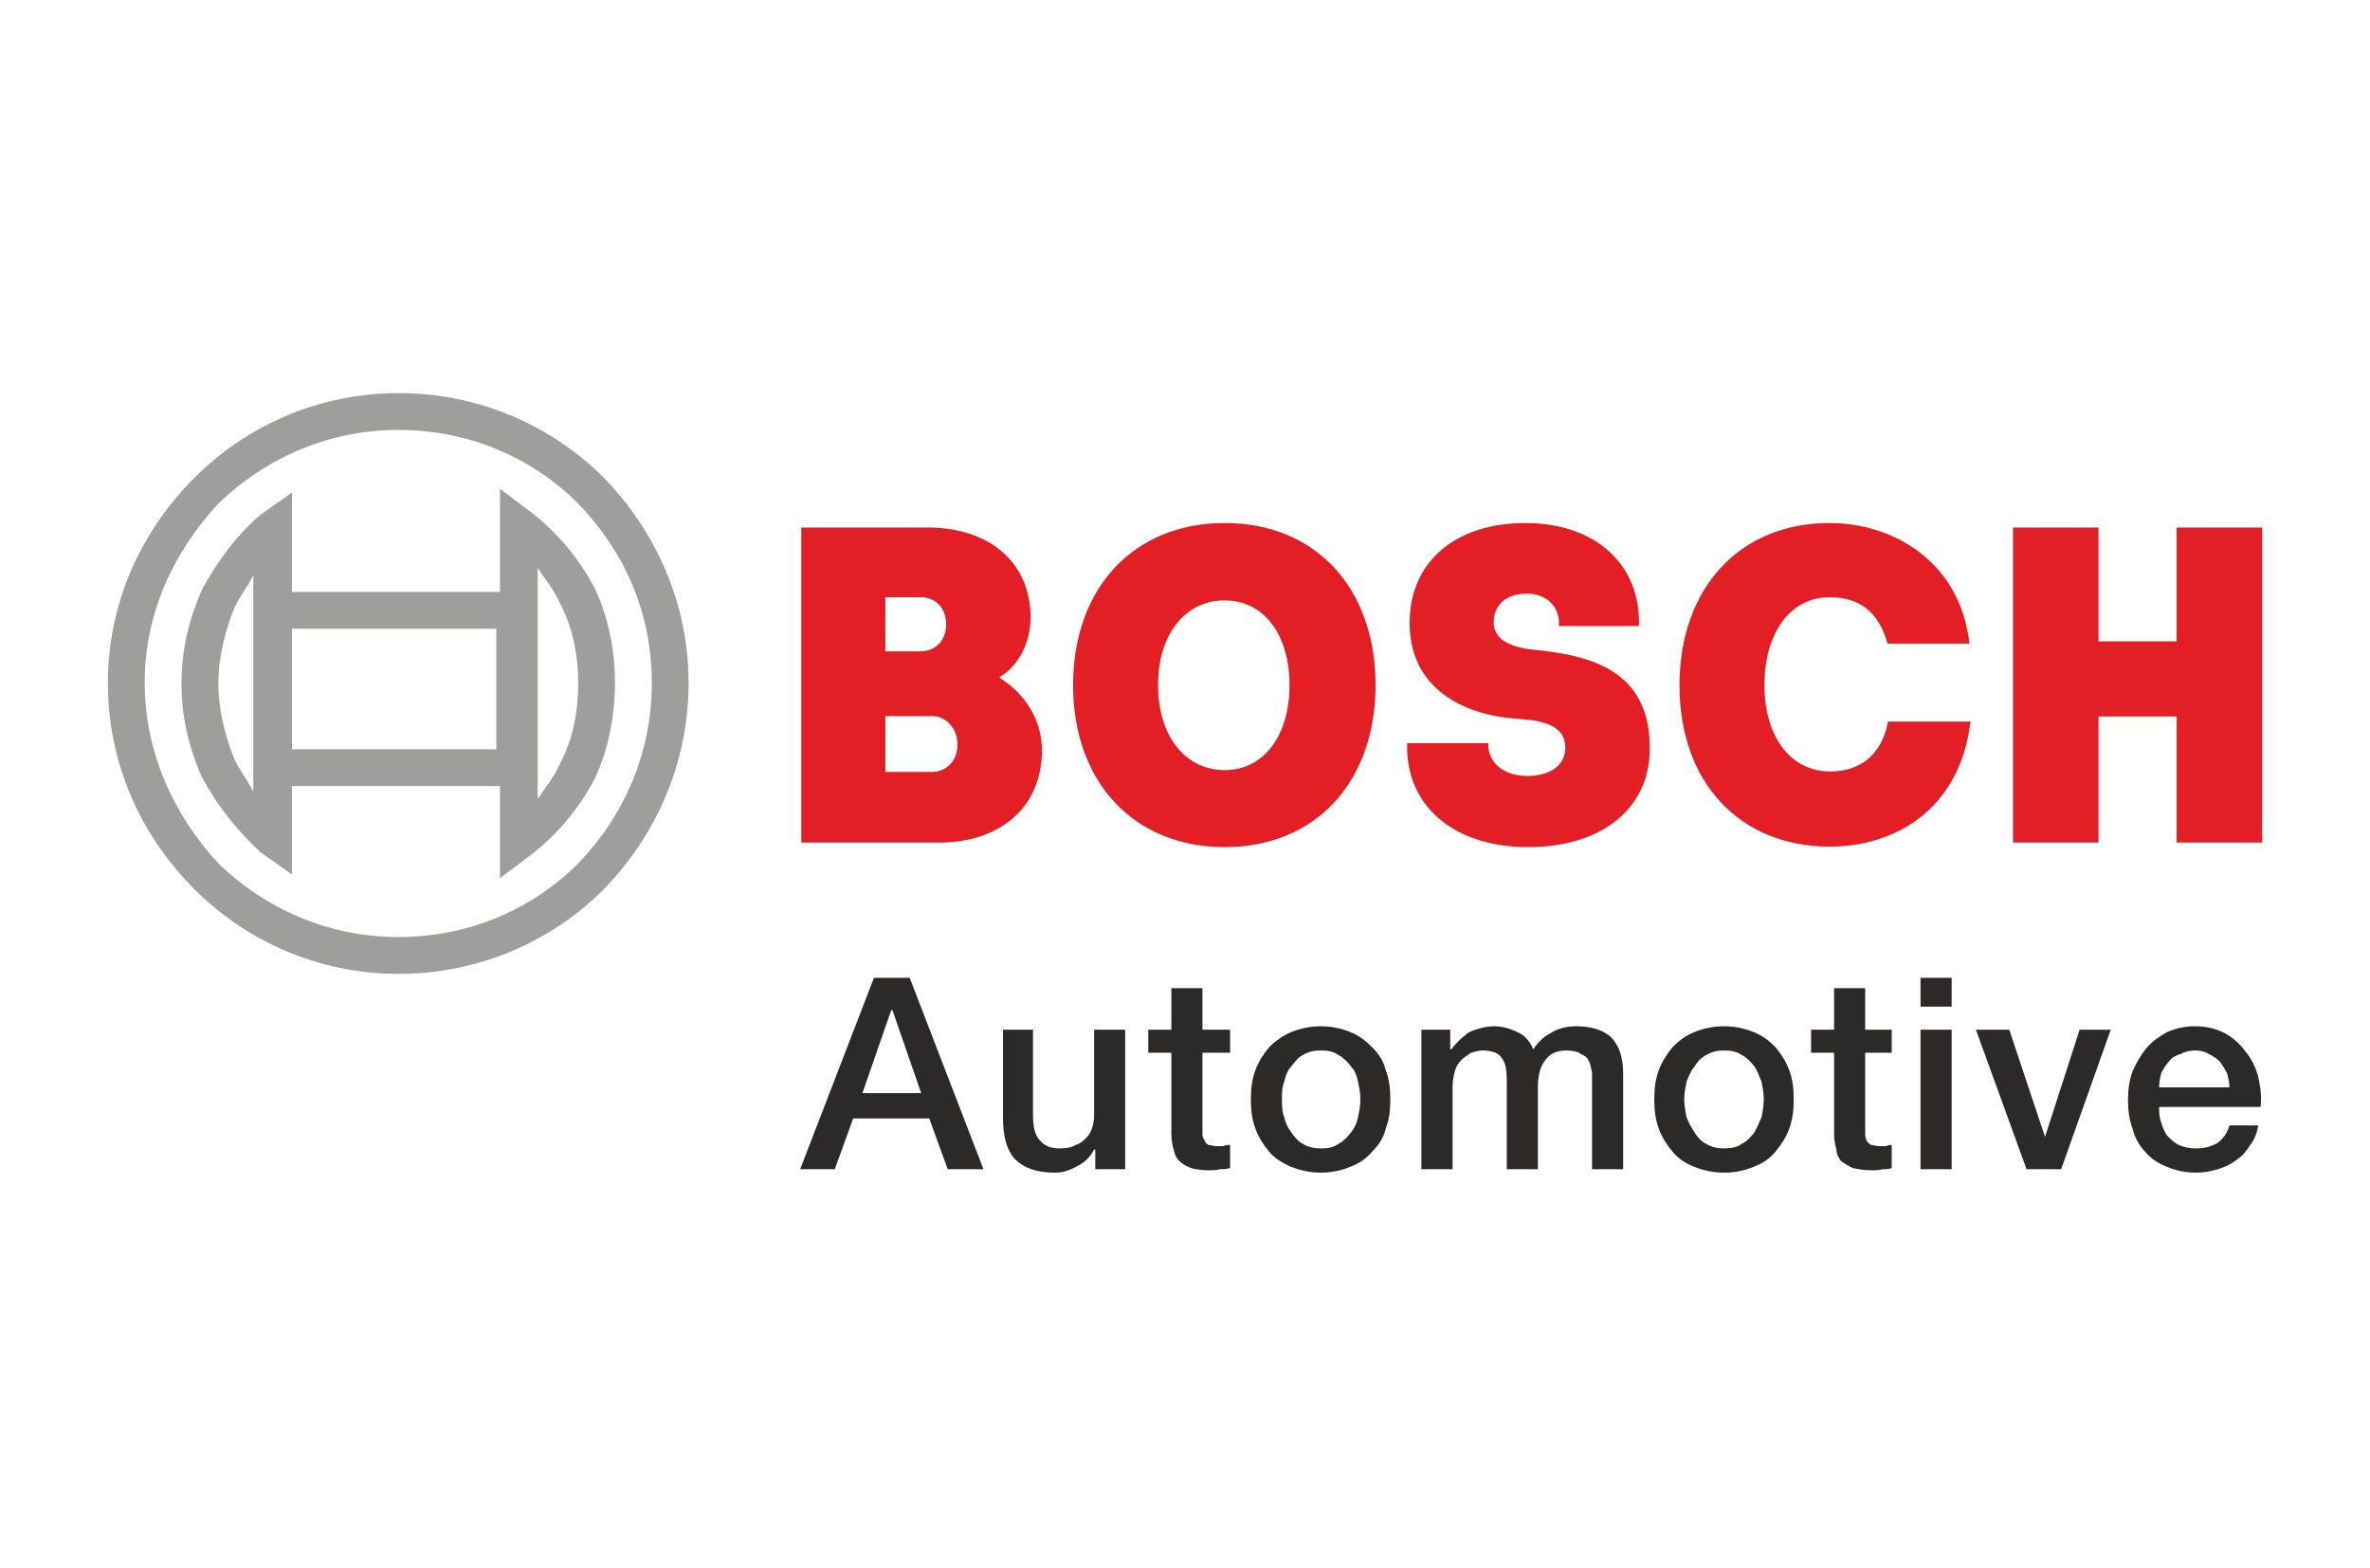
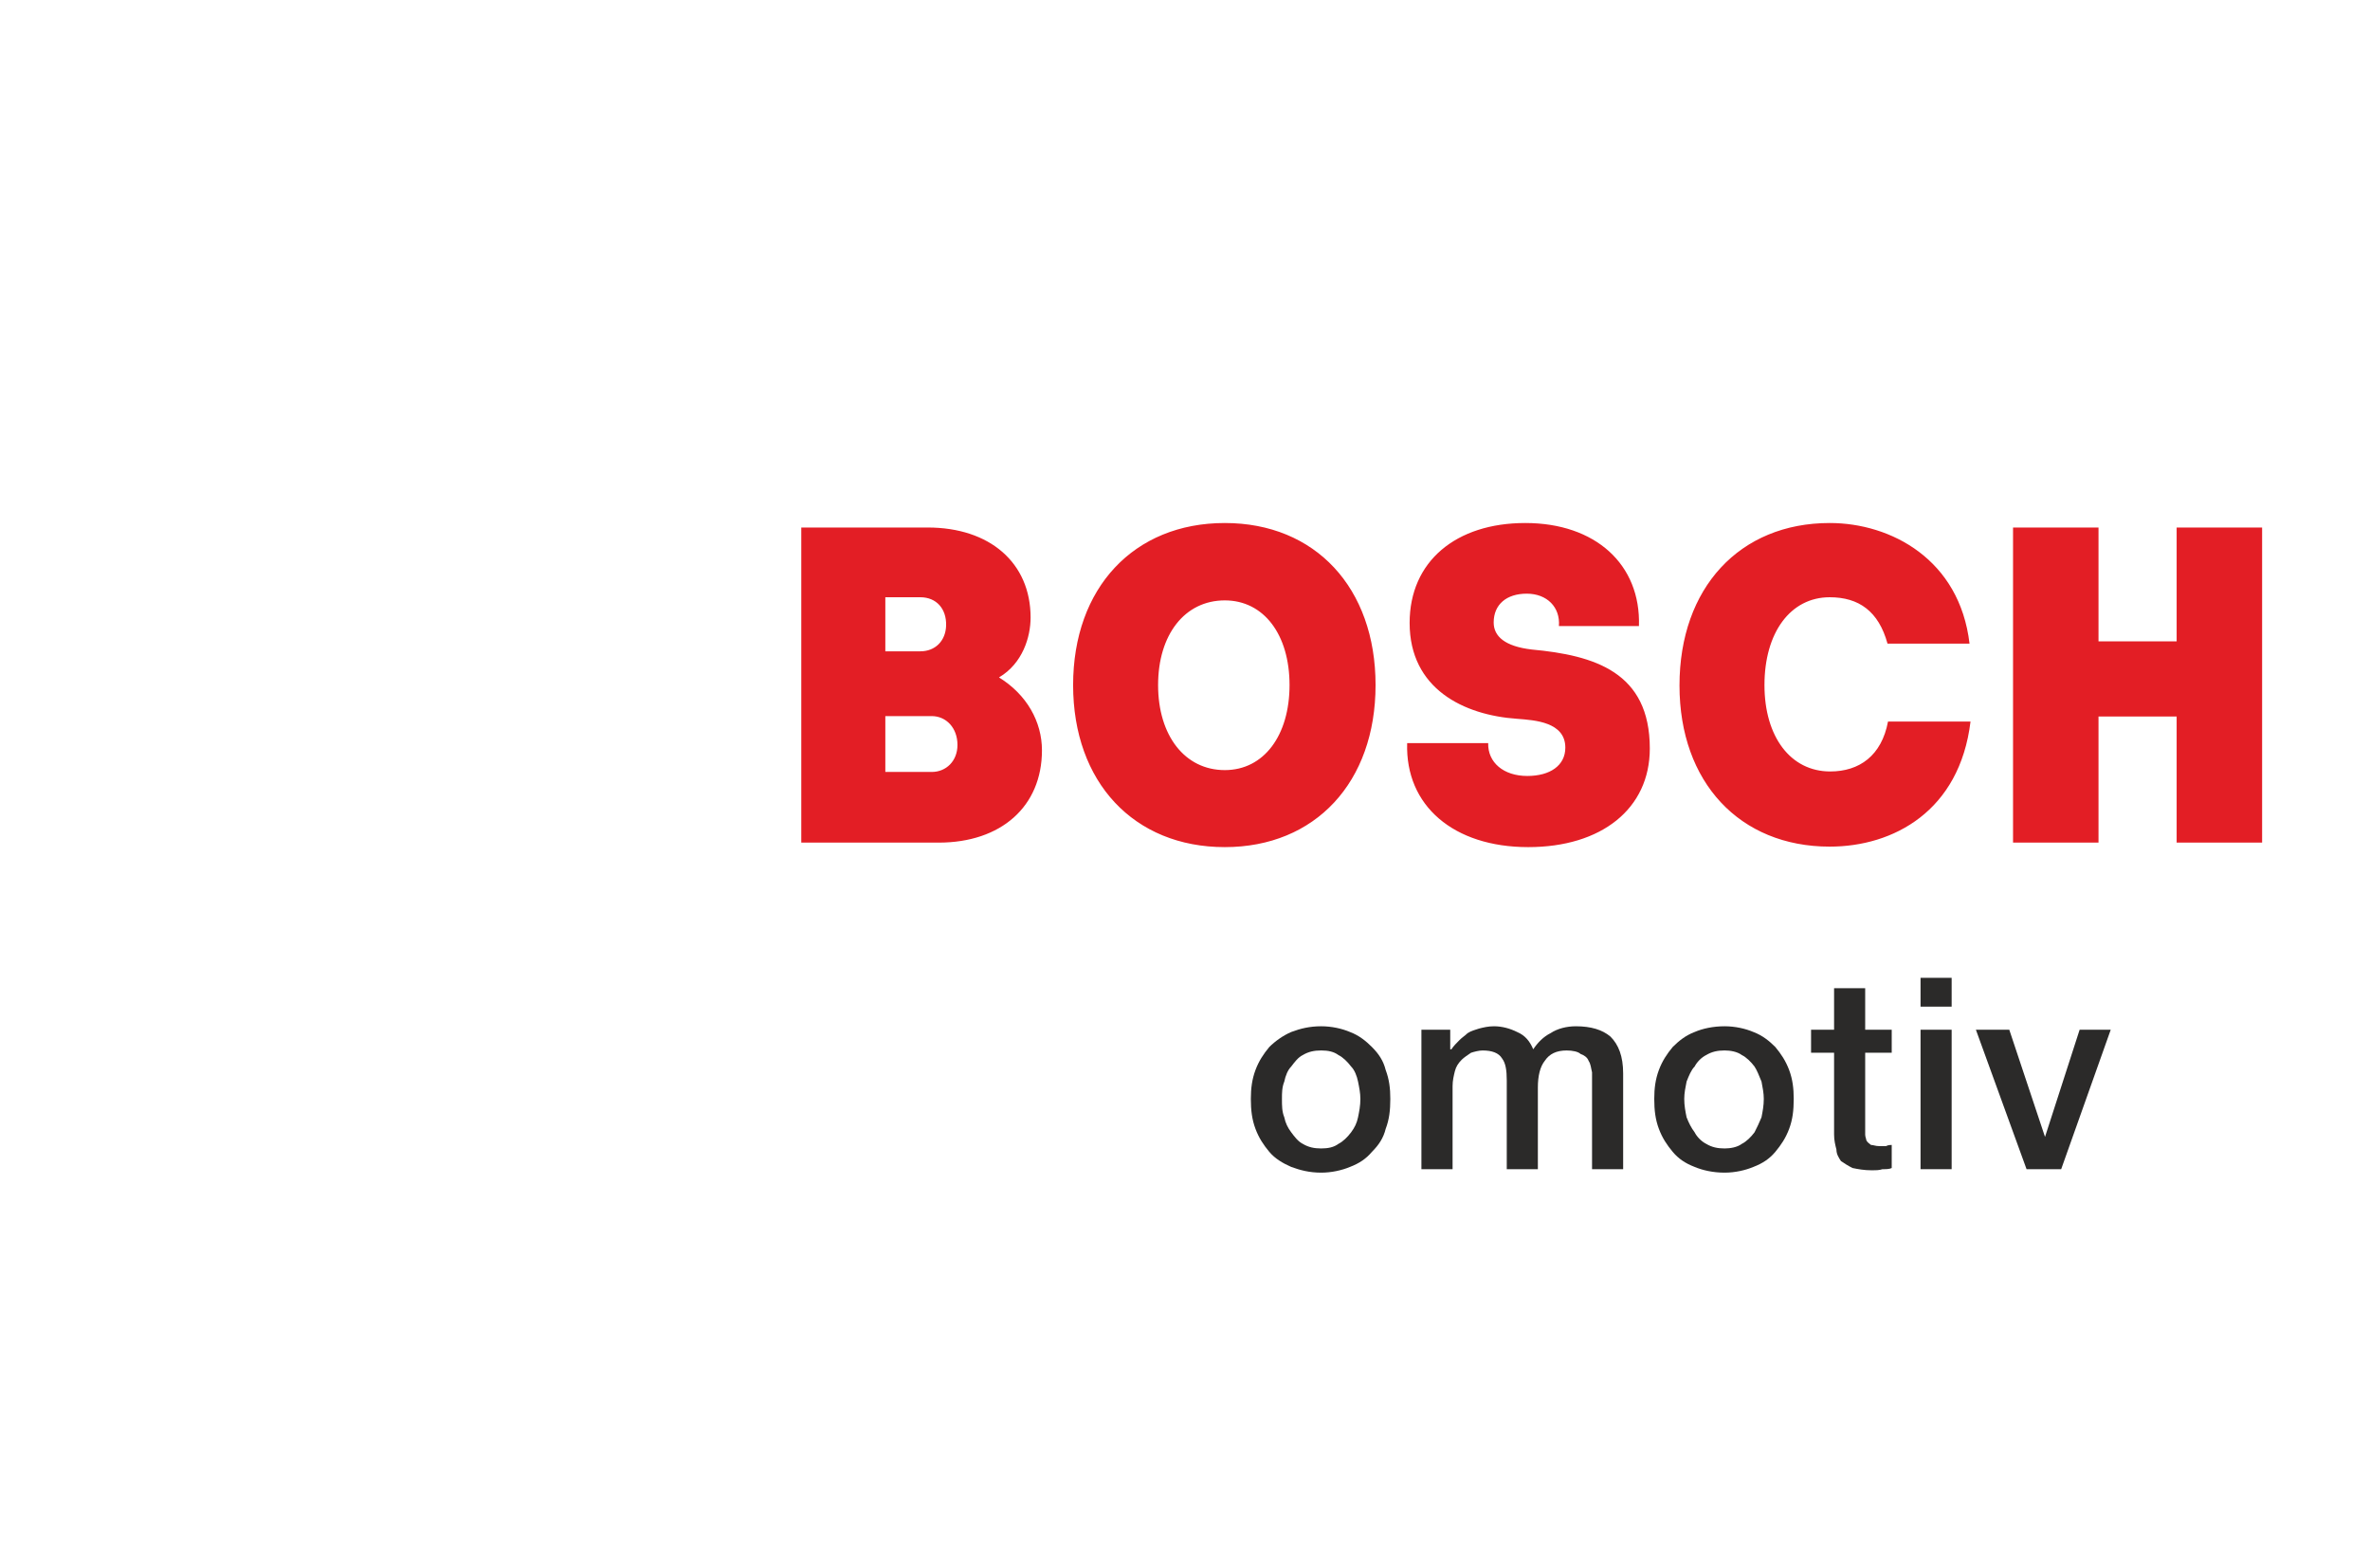
<svg xmlns="http://www.w3.org/2000/svg" id="svg33" viewBox="0 0 384 254.03" style="shape-rendering:geometricPrecision; text-rendering:geometricPrecision; image-rendering:optimizeQuality; fill-rule:evenodd; clip-rule:evenodd" version="1.1" height="254px" width="384px" xml:space="preserve">
  <defs id="defs4">
    <style id="style2" type="text/css">
   
    .fil2 {fill:#9E9E9D}
    .fil1 {fill:#2B2A29}
    .fil0 {fill:#E31E25;fill-rule:nonzero}
   
  </style>
  </defs>
  <g id="å_x203a__x00be_å_x00b1__x201a__x0020_1">
    <path id="path7" d="M166.98 100.07c0,-8.9 -6.65,-14.59 -16.66,-14.59l-20.5 0 0 51.06 22.27 0c10.09,0 16.73,-5.84 16.73,-14.96 0,-4.66 -2.48,-9.04 -6.96,-11.81 3.84,-2.26 5.12,-6.57 5.12,-9.7zm-23.54 5.47l0 -8.76 5.68 0c2.56,0 4.25,1.83 4.17,4.6 -0.08,2.48 -1.77,4.16 -4.17,4.16l-5.68 0zm0 19.55l0 -9.05 7.52 0c2.33,0 4.17,1.9 4.17,4.67 0,2.62 -1.84,4.38 -4.17,4.38l-7.52 0zm79.44 -14.08c0,-15.76 -9.77,-26.26 -24.43,-26.26 -14.73,0 -24.58,10.5 -24.58,26.26 0,15.75 9.85,26.26 24.58,26.26 14.66,0 24.43,-10.51 24.43,-26.26zm-35.24 0c0,-8.17 4.32,-13.72 10.81,-13.72 6.33,0 10.49,5.55 10.49,13.72 0,8.17 -4.16,13.78 -10.49,13.78 -6.49,0 -10.81,-5.61 -10.81,-13.78zm40.36 9.41c-0.32,10.14 7.53,16.85 19.62,16.85 11.85,0 19.7,-6.2 19.7,-15.98 0,-12.4 -8.97,-15.1 -19.14,-16.04 -4.32,-0.51 -6.16,-2.12 -6.16,-4.38 0,-2.92 2.08,-4.67 5.36,-4.67 3.28,0 5.45,2.19 5.21,5.25l12.97 0c0.32,-9.99 -7.05,-16.7 -18.42,-16.7 -11.21,0 -18.74,6.2 -18.74,16.19 0,10.65 8.73,14.95 17.46,15.54 2.8,0.22 7.77,0.51 7.77,4.67 0,2.91 -2.49,4.59 -6.17,4.59 -3.84,0 -6.41,-2.19 -6.33,-5.32l-13.13 0zm44.13 -9.34c0,15.68 9.76,26.11 24.34,26.11 10.33,0 21.06,-5.76 22.82,-20.27l-13.37 0c-1.04,5.54 -4.65,8.09 -9.37,8.09 -6.41,0 -10.65,-5.61 -10.65,-14 0,-8.54 4.24,-14.23 10.57,-14.23 4.72,0 7.93,2.27 9.37,7.52l13.29 0c-1.6,-13.64 -12.73,-19.55 -22.66,-19.55 -14.58,0 -24.34,10.5 -24.34,26.33zm80.56 5.03l0 20.43 13.85 0 0 -51.06 -13.85 0 0 18.45 -12.66 0 0 -18.45 -13.85 0 0 51.06 13.85 0 0 -20.43 12.66 0z" class="fil0" />
    <g id="_1309485393568">
-       <path id="path9" d="M141.6 158.45l5.79 0 11.95 31.01 -5.79 0 -2.99 -8.22 -12.33 0 -2.98 8.22 -5.61 0 11.96 -31.01zm-1.87 18.68l9.52 0 -4.66 -13.45 -0.19 0 -4.67 13.45z" class="fil1" />
-       <path id="path11" d="M182.31 189.46l-4.85 0 0 -3.18 -0.19 0c-0.56,1.12 -1.49,2.06 -2.61,2.62 -1.31,0.74 -2.43,1.12 -3.74,1.12 -2.99,0 -5.04,-0.75 -6.54,-2.25 -1.3,-1.49 -1.87,-3.73 -1.87,-6.53l0 -14.38 4.86 0 0 13.82c0,2.05 0.38,3.36 1.12,4.11 0.75,0.93 1.87,1.31 3.18,1.31 1.12,0 2.05,-0.19 2.61,-0.57 0.75,-0.18 1.31,-0.74 1.87,-1.3 0.37,-0.38 0.75,-1.12 0.93,-1.87 0.19,-0.75 0.19,-1.49 0.19,-2.43l0 -13.07 5.04 0 0 22.6z" class="fil1" />
-       <path id="path13" d="M186.05 166.86l3.74 0 0 -6.73 5.04 0 0 6.73 4.48 0 0 3.73 -4.48 0 0 11.96c0,0.56 0,0.93 0,1.3 0,0.38 0.19,0.75 0.37,0.94 0,0.37 0.37,0.56 0.56,0.74 0.37,0 0.75,0.19 1.31,0.19 0.37,0 0.75,0 1.12,0 0.37,-0.19 0.75,-0.19 1.12,-0.19l0 3.74c-0.56,0.19 -1.12,0.19 -1.68,0.19 -0.56,0.18 -1.12,0.18 -1.68,0.18 -1.31,0 -2.24,-0.18 -2.99,-0.37 -0.93,-0.37 -1.5,-0.75 -1.87,-1.12 -0.56,-0.56 -0.74,-1.12 -0.93,-1.87 -0.19,-0.75 -0.37,-1.49 -0.37,-2.43l0 -13.26 -3.74 0 0 -3.73z" class="fil1" />
      <path id="path15" d="M214.07 190.02c-1.87,0 -3.37,-0.38 -4.86,-0.93 -1.31,-0.57 -2.61,-1.32 -3.55,-2.44 -0.93,-1.12 -1.68,-2.23 -2.24,-3.73 -0.56,-1.49 -0.75,-2.99 -0.75,-4.86 0,-1.68 0.19,-3.17 0.75,-4.67 0.56,-1.49 1.31,-2.61 2.24,-3.73 0.94,-0.94 2.24,-1.87 3.55,-2.43 1.49,-0.56 2.99,-0.93 4.86,-0.93 1.68,0 3.36,0.37 4.67,0.93 1.49,0.56 2.61,1.49 3.55,2.43 1.12,1.12 1.86,2.24 2.23,3.73 0.57,1.5 0.75,2.99 0.75,4.67 0,1.87 -0.18,3.37 -0.75,4.86 -0.37,1.5 -1.11,2.61 -2.23,3.73 -0.94,1.12 -2.06,1.87 -3.55,2.44 -1.31,0.55 -2.99,0.93 -4.67,0.93zm0 -3.92c1.12,0 2.05,-0.19 2.8,-0.75 0.75,-0.38 1.49,-1.12 2.05,-1.87 0.56,-0.75 0.93,-1.49 1.12,-2.43 0.19,-0.93 0.38,-1.87 0.38,-2.99 0,-0.93 -0.19,-1.86 -0.38,-2.8 -0.19,-0.93 -0.56,-1.87 -1.12,-2.43 -0.56,-0.74 -1.3,-1.49 -2.05,-1.86 -0.75,-0.56 -1.68,-0.75 -2.8,-0.75 -1.12,0 -2.06,0.19 -2.99,0.75 -0.75,0.37 -1.31,1.12 -1.87,1.86 -0.56,0.56 -0.93,1.5 -1.12,2.43 -0.38,0.94 -0.38,1.87 -0.38,2.8 0,1.12 0,2.06 0.38,2.99 0.19,0.94 0.56,1.68 1.12,2.43 0.56,0.75 1.12,1.49 1.87,1.87 0.93,0.56 1.87,0.75 2.99,0.75z" class="fil1" />
      <path id="path17" d="M230.31 166.86l4.67 0 0 3.17 0.19 0c0.38,-0.56 0.75,-0.93 1.31,-1.49 0.37,-0.38 0.93,-0.75 1.31,-1.12 0.56,-0.38 1.3,-0.56 1.86,-0.75 0.75,-0.19 1.5,-0.37 2.43,-0.37 1.31,0 2.62,0.37 3.74,0.93 1.31,0.56 2.05,1.49 2.61,2.8 0.75,-1.12 1.68,-2.05 2.8,-2.61 1.13,-0.75 2.62,-1.12 4.11,-1.12 2.43,0 4.3,0.56 5.61,1.68 1.3,1.3 2.05,3.17 2.05,5.97l0 15.51 -5.04 0 0 -13.26c0,-0.75 0,-1.68 0,-2.43 -0.19,-0.75 -0.19,-1.31 -0.56,-1.87 -0.19,-0.56 -0.75,-0.93 -1.31,-1.12 -0.37,-0.37 -1.31,-0.56 -2.24,-0.56 -1.68,0 -2.8,0.56 -3.55,1.68 -0.75,0.93 -1.12,2.43 -1.12,4.3l0 13.26 -5.04 0 0 -14.38c0,-1.69 -0.19,-2.81 -0.75,-3.55 -0.56,-0.94 -1.68,-1.31 -3.17,-1.31 -0.57,0 -1.31,0.19 -1.87,0.37 -0.56,0.38 -1.12,0.75 -1.5,1.12 -0.56,0.56 -0.93,1.12 -1.12,1.87 -0.18,0.75 -0.37,1.5 -0.37,2.43l0 13.45 -5.05 0 0 -22.6z" class="fil1" />
      <path id="path19" d="M279.44 190.02c-1.87,0 -3.55,-0.38 -4.86,-0.93 -1.49,-0.57 -2.61,-1.32 -3.55,-2.44 -0.93,-1.12 -1.68,-2.23 -2.24,-3.73 -0.56,-1.49 -0.75,-2.99 -0.75,-4.86 0,-1.68 0.19,-3.17 0.75,-4.67 0.56,-1.49 1.31,-2.61 2.24,-3.73 0.94,-0.94 2.06,-1.87 3.55,-2.43 1.31,-0.56 2.99,-0.93 4.86,-0.93 1.68,0 3.36,0.37 4.67,0.93 1.49,0.56 2.61,1.49 3.55,2.43 0.93,1.12 1.68,2.24 2.24,3.73 0.56,1.5 0.74,2.99 0.74,4.67 0,1.87 -0.18,3.37 -0.74,4.86 -0.56,1.5 -1.31,2.61 -2.24,3.73 -0.94,1.12 -2.06,1.87 -3.55,2.44 -1.31,0.55 -2.99,0.93 -4.67,0.93zm0 -3.92c0.93,0 2.05,-0.19 2.8,-0.75 0.75,-0.38 1.49,-1.12 2.05,-1.87 0.38,-0.75 0.75,-1.49 1.13,-2.43 0.18,-0.93 0.37,-1.87 0.37,-2.99 0,-0.93 -0.19,-1.86 -0.37,-2.8 -0.38,-0.93 -0.75,-1.87 -1.13,-2.43 -0.56,-0.74 -1.3,-1.49 -2.05,-1.86 -0.75,-0.56 -1.87,-0.75 -2.8,-0.75 -1.12,0 -2.06,0.19 -2.99,0.75 -0.75,0.37 -1.49,1.12 -1.87,1.86 -0.56,0.56 -0.93,1.5 -1.3,2.43 -0.19,0.94 -0.38,1.87 -0.38,2.8 0,1.12 0.19,2.06 0.38,2.99 0.37,0.94 0.74,1.68 1.3,2.43 0.38,0.75 1.12,1.49 1.87,1.87 0.93,0.56 1.87,0.75 2.99,0.75z" class="fil1" />
      <path id="path21" d="M293.45 166.86l3.73 0 0 -6.73 5.04 0 0 6.73 4.3 0 0 3.73 -4.3 0 0 11.96c0,0.56 0,0.93 0,1.3 0,0.38 0.19,0.75 0.19,0.94 0.19,0.37 0.56,0.56 0.75,0.74 0.37,0 0.75,0.19 1.31,0.19 0.37,0 0.74,0 1.12,0 0.37,-0.19 0.75,-0.19 0.93,-0.19l0 3.74c-0.37,0.19 -0.93,0.19 -1.49,0.19 -0.56,0.18 -1.12,0.18 -1.69,0.18 -1.3,0 -2.24,-0.18 -3.17,-0.37 -0.75,-0.37 -1.31,-0.75 -1.87,-1.12 -0.37,-0.56 -0.74,-1.12 -0.74,-1.87 -0.19,-0.75 -0.38,-1.49 -0.38,-2.43l0 -13.26 -3.73 0 0 -3.73z" class="fil1" />
      <path id="path23" d="M311.19 158.45l5.04 0 0 4.67 -5.04 0 0 -4.67zm0 8.41l5.04 0 0 22.6 -5.04 0 0 -22.6z" class="fil1" />
      <polygon id="polygon25" points="320.16,166.86 325.57,166.86 331.36,184.23 331.36,184.23 336.97,166.86 342.01,166.86 333.98,189.46 328.37,189.46 " class="fil1" />
-       <path id="path27" d="M361.25 176.2c0,-0.75 -0.19,-1.5 -0.38,-2.25 -0.37,-0.74 -0.74,-1.3 -1.12,-1.86 -0.56,-0.56 -1.12,-0.94 -1.87,-1.31 -0.55,-0.37 -1.3,-0.56 -2.24,-0.56 -0.74,0 -1.68,0.19 -2.24,0.56 -0.74,0.19 -1.49,0.56 -1.86,1.12 -0.57,0.56 -0.94,1.31 -1.31,1.87 -0.19,0.75 -0.38,1.49 -0.38,2.43l11.4 0zm-11.4 3.17c0,0.93 0,1.68 0.38,2.62 0.18,0.74 0.56,1.49 0.93,2.05 0.56,0.56 1.12,1.12 1.87,1.49 0.93,0.38 1.68,0.57 2.8,0.57 1.5,0 2.62,-0.38 3.55,-0.94 0.75,-0.56 1.49,-1.49 1.87,-2.8l4.67 0c-0.19,1.12 -0.56,2.24 -1.31,3.17 -0.56,0.94 -1.31,1.87 -2.24,2.43 -0.93,0.75 -1.87,1.13 -2.99,1.5 -1.12,0.37 -2.43,0.56 -3.55,0.56 -1.87,0 -3.36,-0.38 -4.67,-0.93 -1.49,-0.57 -2.61,-1.32 -3.55,-2.44 -0.93,-0.93 -1.68,-2.23 -2.05,-3.73 -0.56,-1.49 -0.75,-2.99 -0.75,-4.67 0,-1.68 0.19,-3.17 0.75,-4.67 0.56,-1.31 1.31,-2.61 2.24,-3.73 0.93,-1.13 2.05,-1.87 3.36,-2.62 1.31,-0.56 2.8,-0.93 4.48,-0.93 1.87,0 3.36,0.37 4.86,1.12 1.31,0.74 2.43,1.68 3.36,2.99 0.94,1.12 1.68,2.61 2.06,4.11 0.37,1.68 0.56,3.17 0.37,4.85l-16.44 0z" class="fil1" />
    </g>
-     <path id="path30" d="M80.99 136.33l0 -8.95 -33.7 0 0 14.32 -5.07 -3.58c-3.88,-3.58 -7.16,-7.75 -9.55,-12.23 -2.08,-4.77 -3.28,-9.55 -3.28,-15.21 0,-5.37 1.2,-10.29 3.28,-15.06 2.39,-4.48 5.67,-8.95 9.55,-12.23l5.07 -3.58 0 16.11 33.7 0 0 -16.71 4.77 3.58c4.33,3.28 7.91,7.46 10.59,12.53 2.09,4.47 3.28,9.69 3.28,15.36 0,5.66 -1.19,11.04 -3.28,15.51 -2.68,5.07 -6.26,9.25 -10.59,12.53l-4.77 3.58 0 -5.97zm6.12 -44.29l0 37.43c1.19,-1.79 2.68,-3.58 3.58,-5.67 2.08,-3.88 2.98,-8.35 2.98,-13.12 0,-4.47 -0.9,-9.1 -2.98,-12.98 -0.9,-2.08 -2.39,-3.87 -3.58,-5.66l0 0zm-39.82 9.84l0 19.54 33.11 0 0 -19.54 -33.11 0zm-6.27 26.4l0 -35.05c-0.89,1.79 -2.08,3.28 -2.98,5.07 -1.49,3.58 -2.68,8.2 -2.68,12.38 0,4.47 1.19,8.95 2.68,12.53 0.9,1.78 2.09,3.28 2.98,5.07l0 0zm23.57 -64.58c13.12,0 24.9,5.37 33.25,13.72 8.36,8.65 13.72,20.28 13.72,33.26 0,13.12 -5.36,24.76 -13.72,33.41 -8.35,8.35 -20.13,13.72 -33.25,13.72 -13.13,0 -24.76,-5.37 -33.11,-13.72 -8.65,-8.65 -14.02,-20.29 -14.02,-33.41 0,-12.98 5.37,-24.61 14.02,-33.26 8.35,-8.35 19.98,-13.72 33.11,-13.72l0 0zm29.08 17.9c-7.46,-7.46 -17.75,-11.93 -29.08,-11.93 -11.34,0 -21.48,4.47 -29.23,11.93 -7.16,7.75 -11.93,17.59 -11.93,29.08 0,11.33 4.77,21.48 11.93,29.23 7.75,7.46 17.89,11.93 29.23,11.93 11.33,0 21.62,-4.47 29.08,-11.93 7.46,-7.75 11.93,-17.9 11.93,-29.23 0,-11.49 -4.47,-21.33 -11.93,-29.08l0 0z" class="fil2" />
  </g>
</svg>